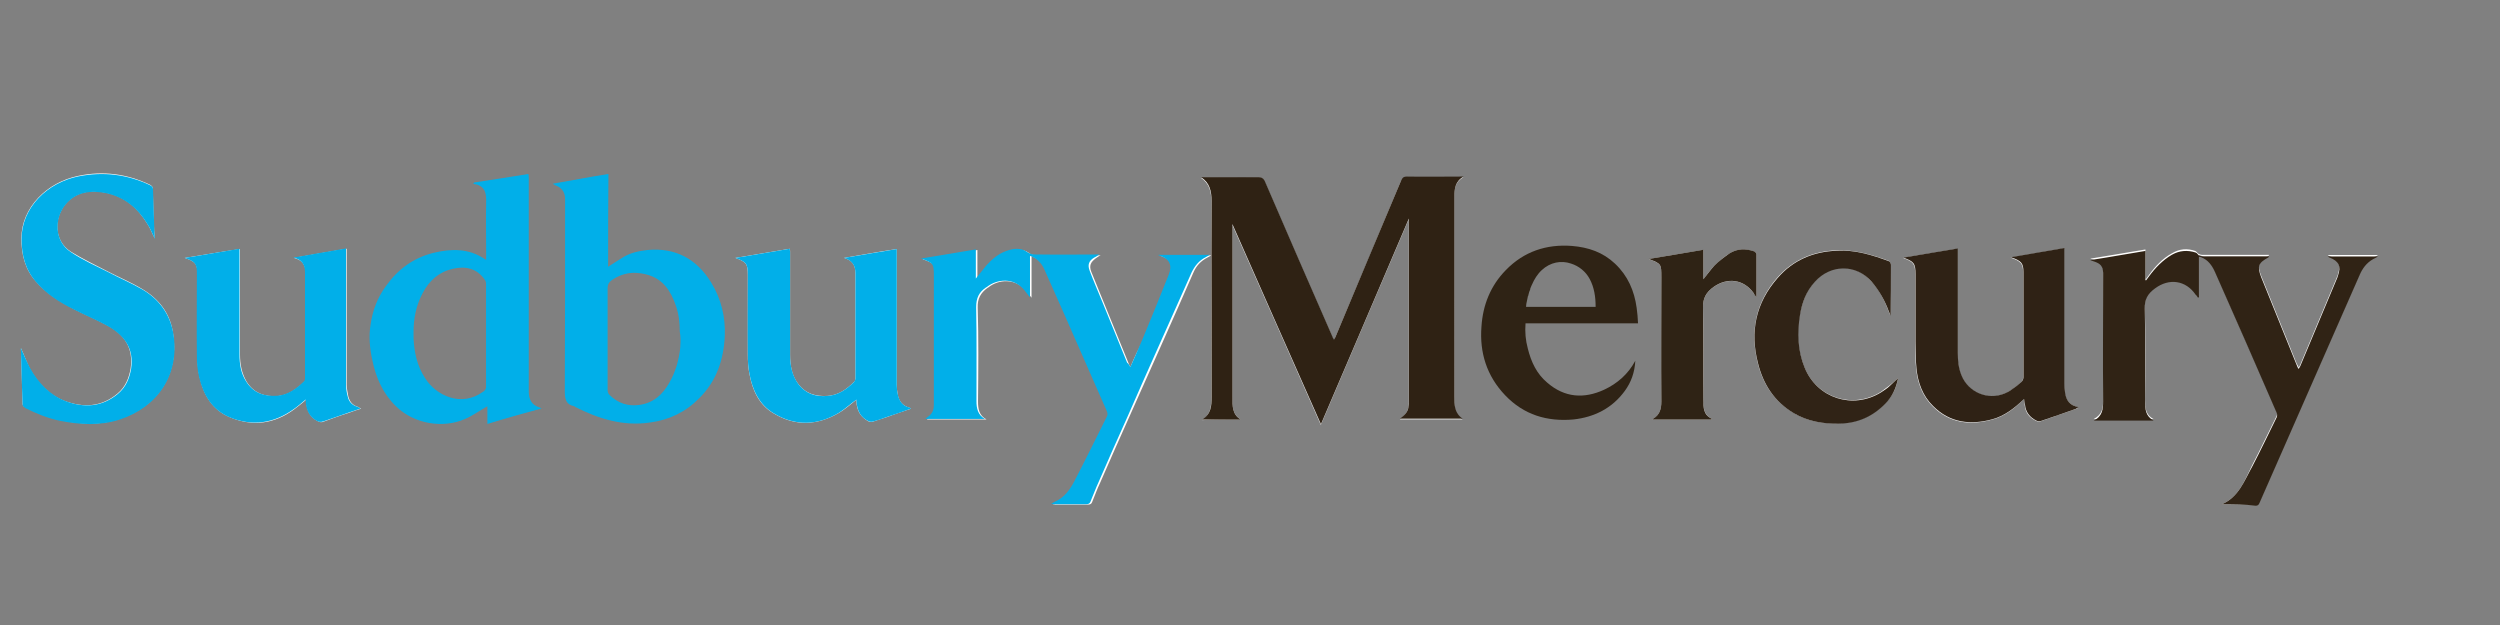
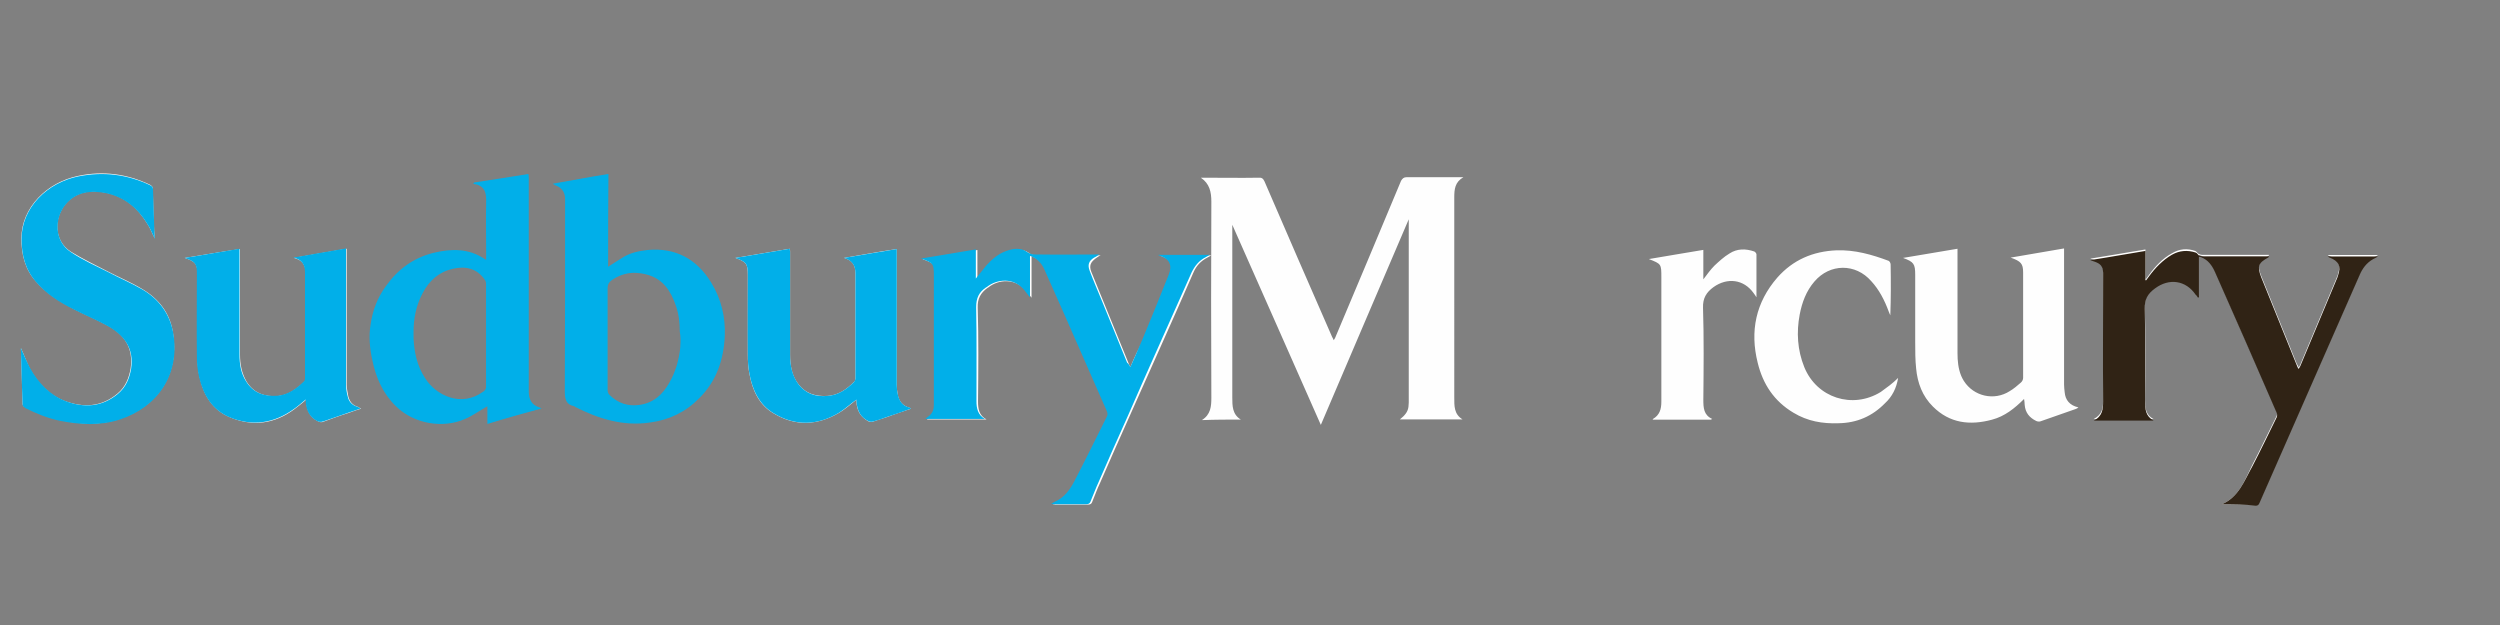
<svg xmlns="http://www.w3.org/2000/svg" id="Layer_1" x="0px" y="0px" viewBox="0 0 240 60" style="enable-background:new 0 0 240 60;" xml:space="preserve">
  <rect x="0" y="0" width="240" height="60" fill="#808080" stroke="none" />
  <style type="text/css">	.st0{fill:#FEFEFE;}	.st1{fill:#2F2214;}	.st2{fill:#302315;}	.st3{fill:#01AFE9;}	.st4{fill:#2F2215;}	.st5{fill:#302316;}	.st6{fill:#2F2315;}</style>
  <path class="st0" d="M119.12,40.28c-0.82-0.5-0.82-1.32-0.82-2.14V21.58c2.8,6.33,5.64,12.72,8.5,19.21 c2.83-6.61,5.6-13.13,8.44-19.74v17.6c0,0.16-0.03,0.28-0.03,0.41c-0.06,0.5-0.38,0.85-0.82,1.2h6.01c-0.82-0.5-0.79-1.29-0.79-2.11 V18.96c0-0.79,0.06-1.48,0.88-1.95h-5.45c-0.28,0-0.41,0.13-0.54,0.35c-2.1,5.03-4.21,10.06-6.33,15.08 c-0.03,0.06-0.06,0.09-0.13,0.22c-0.06-0.16-0.13-0.25-0.16-0.32c-2.17-4.97-4.35-9.95-6.49-14.93c-0.13-0.28-0.28-0.38-0.57-0.35 c-1.73,0.03-3.43,0-5.16,0h-0.38c0.85,0.57,1.01,1.39,1.01,2.3c-0.03,6.28-0.03,12.55,0,18.83c0,0.82-0.06,1.61-0.91,2.14 C116.73,40.28,117.95,40.28,119.12,40.28z M213.3,48.41h3.24c0.22,0,0.28-0.06,0.38-0.28c3.21-7.37,6.46-14.67,9.67-22.01 c0.28-0.69,0.79-1.23,1.48-1.51c0.06-0.03,0.13-0.06,0.22-0.13h-4.82c0.03,0.06,0.09,0.06,0.16,0.1c0.88,0.31,1.1,0.82,0.82,1.73 c-0.03,0.06-0.03,0.13-0.06,0.19c-1.2,2.83-2.36,5.67-3.56,8.5c-0.03,0.1-0.09,0.16-0.16,0.28c-0.05-0.13-0.11-0.26-0.19-0.38 l-3.4-8.41c-0.41-1.01-0.28-1.39,0.69-1.92c0,0,0.03-0.03,0.06-0.1h-6.39c-0.12,0-0.24-0.03-0.35-0.09 c-0.13-0.06-0.22-0.22-0.32-0.28c-0.79-0.28-1.54-0.22-2.27,0.22c-0.91,0.5-1.61,1.26-2.2,2.08l-0.28,0.38 c-0.03,0-0.03-0.03-0.06-0.03v-2.8c-1.76,0.28-3.5,0.6-5.29,0.88c0.22,0.06,0.31,0.1,0.44,0.16c0.57,0.22,0.76,0.44,0.79,1.04v12.34 c0,0.76-0.06,1.42-0.91,1.86h5.76c-0.79-0.41-0.82-1.1-0.82-1.86c0.03-2.96,0.06-5.89-0.03-8.88c-0.03-0.88,0.28-1.45,0.98-1.95 c1.35-0.98,2.96-0.79,3.9,0.6c0.06,0.09,0.16,0.22,0.22,0.28c0.03,0,0.06-0.03,0.1-0.03v-3.9c0.09,0.03,0.16,0.03,0.22,0.06 c0.69,0.28,1.04,0.82,1.32,1.42c1.95,4.5,3.97,9.01,5.92,13.51c0.06,0.14,0.06,0.3,0,0.44c-0.79,1.57-1.54,3.18-2.36,4.75 C215.47,46.17,214.91,47.71,213.3,48.41L213.3,48.41z" />
  <path class="st0" d="M108.51,35.24c-0.1-0.19-0.13-0.28-0.16-0.35c-0.79-1.92-1.57-3.87-2.36-5.79l-1.23-3.02 c-0.22-0.57-0.06-0.91,0.41-1.26c0.16-0.1,0.28-0.22,0.5-0.31h-5.67c-0.41,0-0.82,0.09-1.26-0.25c-0.57-0.41-1.32-0.31-1.98-0.1 c-0.79,0.28-1.39,0.82-1.92,1.39c-0.35,0.38-0.66,0.82-1.01,1.26V24c-1.76,0.28-3.53,0.6-5.26,0.88c1.2,0.44,1.23,0.5,1.23,1.73 v12.34c0,0.44-0.13,0.82-0.47,1.04c-0.13,0.1-0.22,0.19-0.35,0.28h5.73c-0.72-0.38-0.82-1.01-0.82-1.73 c0.03-3.02,0.06-6.01-0.03-9.01c-0.03-0.85,0.28-1.42,0.94-1.89c0.03-0.03,0.06-0.03,0.1-0.06c0.94-0.76,2.55-0.88,3.56,0.28 c0.19,0.22,0.31,0.41,0.57,0.72v-3.97c0.6,0.19,1.07,0.6,1.35,1.23l1.89,4.25c1.39,3.12,2.74,6.27,4.13,9.38 c0.09,0.19,0.09,0.41,0,0.6c-1.05,2.06-2.08,4.13-3.12,6.2c-0.38,0.79-0.91,1.45-1.76,1.89c-0.13,0.06-0.25,0.13-0.44,0.25 c0.16,0,0.19,0.03,0.22,0.03h3.18c0.22,0,0.32-0.1,0.38-0.28c0.25-0.6,0.47-1.23,0.76-1.83c0.91-2.11,1.86-4.22,2.8-6.33 c2.05-4.63,4.13-9.19,6.14-13.82c0.28-0.66,0.72-1.13,1.35-1.45c0.13-0.06,0.22-0.13,0.38-0.22h-4.94c0.06,0.06,0.13,0.06,0.19,0.1 c0.88,0.31,1.16,0.91,0.82,1.79c-0.82,2.05-1.7,4.13-2.52,6.2C109.29,33.42,108.92,34.3,108.51,35.24L108.51,35.24z M2.01,33.42 v0.16c0.06,1.76,0.1,3.5,0.16,5.23c0,0.09,0.13,0.25,0.25,0.28c1.07,0.54,2.17,0.94,3.34,1.23c1.92,0.41,3.87,0.54,5.76-0.13 c3.59-1.17,5.76-4.28,5.07-8.35c-0.31-1.83-1.35-3.15-2.93-4.09c-1.04-0.63-2.17-1.1-3.27-1.67c-1.23-0.63-2.46-1.23-3.59-1.92 c-1.67-1.07-1.61-3.28-0.5-4.6c1.04-1.2,2.42-1.35,3.84-1.07c1.8,0.35,3.05,1.42,4,2.99c0.28,0.41,0.44,0.88,0.72,1.42 c-0.03-0.28-0.03-0.5-0.06-0.76c-0.06-1.35-0.1-2.65-0.13-4c0-0.25-0.13-0.31-0.28-0.41c-2.2-1.04-4.47-1.35-6.86-0.85 c-2.99,0.6-5.48,3.02-5.48,6.01c0,1.54,0.35,2.96,1.39,4.12c1.01,1.17,2.33,1.95,3.65,2.65c1.07,0.54,2.17,1.01,3.21,1.57 c1.64,0.85,2.52,2.2,2.24,4.13c-0.16,0.94-0.5,1.79-1.26,2.42C9.73,39.09,8,39.15,6.2,38.49c-1.51-0.57-2.61-1.73-3.37-3.15 C2.55,34.74,2.3,34.05,2.01,33.42z M194.31,38.3c0.03,0.22,0.06,0.38,0.06,0.57c0.06,0.76,0.47,1.23,1.1,1.54 c0.13,0.06,0.31,0.09,0.44,0.03c1.1-0.38,2.24-0.79,3.34-1.17c0.1-0.03,0.2-0.09,0.28-0.16c-0.85-0.19-1.26-0.72-1.32-1.45 c-0.03-0.25-0.06-0.5-0.06-0.75V23.85c-1.73,0.28-3.4,0.6-5.13,0.88c0.98,0.35,1.2,0.57,1.2,1.42v10.14 c-0.01,0.17-0.09,0.33-0.22,0.44c-0.32,0.28-0.69,0.6-1.07,0.82c-1.48,0.95-3.45,0.51-4.4-0.98c-0.1-0.16-0.19-0.33-0.26-0.5 c-0.28-0.69-0.35-1.42-0.35-2.17V23.88c-1.76,0.28-3.46,0.6-5.23,0.88c1.04,0.38,1.17,0.57,1.17,1.64v6.46c0,0.82,0,1.7,0.09,2.52 c0.13,1.39,0.6,2.65,1.61,3.65c1.61,1.61,3.56,1.83,5.67,1.26C192.45,39.97,193.4,39.21,194.31,38.3L194.31,38.3z M81.02,24.76 c0.79,0.22,1.1,0.69,1.1,1.45v10.17c0,0.09-0.06,0.25-0.13,0.28c-0.72,0.72-1.51,1.29-2.58,1.35c-1.1,0.06-2.05-0.22-2.74-1.1 c-0.66-0.82-0.82-1.83-0.82-2.86v-9.86c0-0.1,0-0.19-0.03-0.31c-1.76,0.28-3.46,0.6-5.23,0.88c1.07,0.38,1.2,0.57,1.2,1.64v7.62 c0,0.63,0.03,1.26,0.16,1.89c0.28,1.54,0.91,2.96,2.33,3.78c2.08,1.26,4.19,1.16,6.27-0.06c0.6-0.35,1.1-0.82,1.67-1.26v0.19 c0.03,0.82,0.38,1.48,1.16,1.89c0.13,0.06,0.28,0.1,0.41,0.03c0.41-0.13,0.82-0.28,1.26-0.41c0.79-0.28,1.57-0.57,2.36-0.82v-0.06 c-0.03-0.03-0.1-0.03-0.13-0.06c-0.66-0.19-0.98-0.63-1.1-1.26c-0.06-0.3-0.09-0.61-0.09-0.91V23.91 C84.36,24.16,82.69,24.48,81.02,24.76L81.02,24.76z M17.73,24.76c1.04,0.35,1.23,0.57,1.23,1.61v7.87c0,0.69,0.06,1.39,0.22,2.01 c0.38,1.7,1.23,3.12,2.9,3.81c2.17,0.91,4.25,0.66,6.2-0.79c0.38-0.28,0.76-0.6,1.13-0.91v0.28c0.06,0.79,0.35,1.39,1.04,1.76 c0.22,0.13,0.41,0.19,0.66,0.06c0.79-0.28,1.54-0.57,2.36-0.82c0.35-0.13,0.76-0.28,1.2-0.41c-0.16-0.06-0.22-0.13-0.28-0.16 c-0.54-0.16-0.82-0.5-0.95-1.01c-0.06-0.35-0.16-0.76-0.16-1.13V23.88c-1.73,0.28-3.4,0.6-5.07,0.88c0.79,0.19,1.13,0.66,1.13,1.42 v10.17c0,0.1-0.03,0.22-0.1,0.28c-0.75,0.69-1.48,1.29-2.55,1.39c-1.29,0.09-2.33-0.28-3.02-1.39c-0.47-0.82-0.63-1.67-0.63-2.58 V23.91C21.25,24.16,19.52,24.48,17.73,24.76z M182.22,36.28c-0.28,0.28-0.54,0.5-0.82,0.72c-0.28,0.22-0.57,0.41-0.85,0.63 c-2.71,1.67-6.14,0.57-7.34-2.39c-0.66-1.64-0.76-3.34-0.44-5.04c0.22-1.16,0.63-2.27,1.42-3.18c1.48-1.73,3.94-1.76,5.45-0.03 c0.76,0.82,1.29,1.86,1.67,2.9c0.06,0.13,0.09,0.25,0.16,0.38c0.06-1.64,0.06-3.28,0.03-4.88c0-0.13-0.1-0.31-0.19-0.35 c-1.61-0.6-3.24-1.07-5.01-1.01c-2.27,0.1-4.16,0.91-5.67,2.61c-2.08,2.39-2.65,5.16-1.89,8.19c0.5,2.05,1.57,3.68,3.43,4.79 c1.35,0.82,2.8,1.07,4.35,1.01c1.73-0.03,3.21-0.66,4.44-1.92C181.65,38.08,182.06,37.26,182.22,36.28L182.22,36.28z M164.37,40.22 c-0.82-0.38-0.85-1.07-0.85-1.86c0.03-2.96,0.06-5.89-0.03-8.82c-0.03-0.91,0.32-1.48,1.01-1.98c1.32-0.94,2.9-0.75,3.84,0.57 c0.09,0.13,0.19,0.25,0.28,0.41v-4.12c0-0.1-0.13-0.25-0.22-0.28c-0.82-0.28-1.64-0.28-2.36,0.19c-0.54,0.32-1.01,0.76-1.45,1.17 c-0.38,0.38-0.69,0.82-1.07,1.32v-2.83c-1.76,0.28-3.5,0.6-5.23,0.88c1.2,0.47,1.2,0.47,1.2,1.76v11.93c0,0.72-0.16,1.29-0.82,1.67 v0.06h5.57C164.27,40.28,164.3,40.25,164.37,40.22L164.37,40.22z" />
-   <path class="st1" d="M119.12,40.28h-3.72c0.88-0.54,0.91-1.32,0.91-2.14c0-6.3-0.03-12.56,0-18.83c0-0.94-0.16-1.76-1.01-2.3h5.54 c0.28,0,0.44,0.1,0.57,0.35c2.15,4.98,4.31,9.96,6.49,14.93c0.03,0.1,0.09,0.19,0.16,0.31c0.06-0.1,0.09-0.16,0.13-0.22 c2.11-5.04,4.22-10.08,6.33-15.08c0.13-0.28,0.25-0.35,0.54-0.35c1.73,0.03,3.43,0,5.16,0h0.28c-0.82,0.47-0.88,1.2-0.88,1.95v19.18 c0,0.82,0,1.57,0.79,2.11h-6.01c0.44-0.32,0.79-0.66,0.82-1.2c0.03-0.16,0.03-0.28,0.03-0.41v-17.6c-2.83,6.61-5.6,13.13-8.44,19.74 c-2.87-6.45-5.7-12.88-8.5-19.21v16.56C118.3,38.99,118.3,39.81,119.12,40.28z" />
  <path class="st2" d="M213.3,48.41c1.61-0.69,2.14-2.24,2.9-3.59c0.82-1.57,1.57-3.15,2.36-4.75c0.06-0.14,0.06-0.3,0-0.44 c-1.95-4.5-3.94-9.04-5.92-13.51c-0.28-0.63-0.66-1.17-1.32-1.42c-0.06-0.03-0.13-0.03-0.22-0.06v3.9c-0.03,0-0.06,0.03-0.1,0.03 c-0.06-0.1-0.13-0.22-0.22-0.28c-0.94-1.39-2.55-1.61-3.9-0.6c-0.69,0.5-1.01,1.04-0.98,1.95c0.06,2.96,0.03,5.89,0.03,8.88 c0,0.76,0.03,1.42,0.82,1.86h-5.76c0.85-0.41,0.91-1.1,0.91-1.86c-0.03-4,0-8,0-12v-0.35c-0.03-0.6-0.25-0.85-0.79-1.04 c-0.13-0.03-0.25-0.1-0.44-0.16c1.83-0.28,3.56-0.6,5.29-0.88v2.8c0.03,0,0.03,0.03,0.06,0.03l0.28-0.38 c0.6-0.82,1.32-1.57,2.2-2.08c0.72-0.41,1.48-0.47,2.27-0.22c0.13,0.03,0.22,0.19,0.32,0.28c0.09,0.06,0.25,0.09,0.35,0.09h6.39 c-0.03,0.06-0.03,0.06-0.06,0.1c-0.98,0.53-1.1,0.85-0.69,1.92l3.4,8.41c0.06,0.13,0.09,0.25,0.19,0.38 c0.06-0.13,0.13-0.19,0.16-0.28c1.2-2.83,2.36-5.67,3.56-8.5c0.03-0.06,0.03-0.13,0.06-0.19c0.31-0.88,0.09-1.38-0.82-1.73 c-0.06-0.03-0.1-0.03-0.16-0.1h4.82c-0.09,0.06-0.16,0.1-0.22,0.13c-0.69,0.31-1.16,0.82-1.48,1.51 c-3.21,7.34-6.46,14.67-9.67,22.01c-0.09,0.22-0.19,0.28-0.38,0.28C215.47,48.41,214.4,48.41,213.3,48.41L213.3,48.41z" />
  <path class="st3" d="M108.51,35.24c0.41-0.94,0.82-1.83,1.17-2.68c0.86-2.06,1.7-4.13,2.52-6.2c0.35-0.88,0.1-1.48-0.82-1.8 c-0.06-0.03-0.13-0.03-0.19-0.09h4.94c-0.19,0.1-0.28,0.16-0.38,0.22c-0.63,0.31-1.04,0.82-1.35,1.45 c-2.05,4.63-4.13,9.19-6.14,13.82c-0.95,2.11-1.89,4.22-2.8,6.33c-0.28,0.6-0.5,1.23-0.76,1.83c-0.06,0.19-0.19,0.28-0.38,0.28 h-3.18c-0.03,0-0.09,0-0.22-0.03c0.22-0.13,0.31-0.19,0.44-0.25c0.82-0.38,1.35-1.1,1.76-1.89c1.07-2.05,2.08-4.12,3.12-6.2 c0.13-0.22,0.09-0.38,0-0.6c-1.39-3.12-2.74-6.27-4.12-9.38l-1.89-4.25c-0.28-0.6-0.75-1.04-1.35-1.23v3.97 c-0.25-0.28-0.38-0.5-0.57-0.72c-1.01-1.2-2.58-1.04-3.56-0.28c-0.03,0.03-0.06,0.03-0.1,0.06c-0.66,0.44-0.94,1.01-0.94,1.89 c0.06,3.02,0.03,6.01,0.03,9c0,0.72,0.13,1.35,0.82,1.73h-5.73c0.16-0.13,0.25-0.22,0.35-0.28c0.35-0.28,0.47-0.63,0.47-1.04V26.55 c0-1.26-0.03-1.29-1.23-1.73c1.8-0.28,3.53-0.6,5.26-0.88v2.8c0.35-0.44,0.69-0.85,1.01-1.26c0.54-0.6,1.17-1.13,1.92-1.39 c0.66-0.25,1.42-0.32,1.98,0.09c0.44,0.31,0.82,0.25,1.26,0.25c1.86,0.03,3.72,0,5.67,0c-0.22,0.16-0.35,0.25-0.5,0.31 c-0.5,0.31-0.63,0.69-0.41,1.26c0.38,1.01,0.82,2.02,1.23,3.02c0.79,1.92,1.57,3.87,2.36,5.79 C108.38,34.96,108.41,35.06,108.51,35.24L108.51,35.24z M2.01,33.42c0.28,0.66,0.57,1.32,0.88,1.92c0.79,1.42,1.86,2.55,3.37,3.15 c1.79,0.69,3.53,0.6,5.07-0.69c0.75-0.63,1.1-1.45,1.26-2.42c0.28-1.89-0.63-3.18-2.27-4.09c-1.04-0.57-2.17-1.04-3.21-1.57 c-1.39-0.69-2.65-1.48-3.65-2.65c-1.04-1.2-1.39-2.58-1.39-4.13c0-3.02,2.49-5.42,5.48-6.01c2.39-0.47,4.66-0.19,6.86,0.85 c0.19,0.1,0.28,0.19,0.28,0.41c0.03,1.35,0.1,2.65,0.13,4c0,0.22,0.03,0.44,0.06,0.76c-0.28-0.54-0.44-1.01-0.72-1.42 c-0.91-1.51-2.2-2.61-4-2.99c-1.42-0.28-2.83-0.13-3.84,1.07c-1.1,1.29-1.16,3.53,0.5,4.6c1.13,0.76,2.39,1.32,3.59,1.92 c1.07,0.57,2.2,1.04,3.28,1.67c1.54,0.91,2.58,2.27,2.93,4.09c0.72,4.06-1.48,7.18-5.1,8.38c-1.92,0.63-3.84,0.5-5.76,0.13 c-1.17-0.25-2.27-0.69-3.34-1.23c-0.1-0.06-0.25-0.19-0.25-0.28c-0.06-1.76-0.13-3.5-0.16-5.23C1.98,33.51,2.01,33.45,2.01,33.42 L2.01,33.42z" />
-   <path class="st4" d="M194.31,38.3c-0.91,0.88-1.89,1.64-3.05,1.95c-2.08,0.57-4.06,0.35-5.67-1.26c-1.01-0.98-1.48-2.27-1.61-3.65 c-0.09-0.82-0.06-1.7-0.09-2.52v-6.45c0-1.1-0.13-1.26-1.17-1.64c1.76-0.28,3.46-0.6,5.23-0.88v10.01c0,0.76,0.06,1.45,0.35,2.17 c0.66,1.63,2.51,2.41,4.13,1.75c0.18-0.07,0.36-0.17,0.53-0.27c0.38-0.25,0.76-0.54,1.07-0.82c0.13-0.11,0.21-0.27,0.22-0.44V26.11 c0-0.85-0.19-1.07-1.2-1.42c1.73-0.28,3.4-0.6,5.13-0.88v13.07c0,0.25,0.03,0.5,0.06,0.76c0.09,0.79,0.44,1.29,1.32,1.45 c-0.16,0.06-0.22,0.13-0.28,0.16c-1.1,0.38-2.2,0.79-3.34,1.16c-0.14,0.05-0.31,0.04-0.44-0.03c-0.63-0.31-1.04-0.82-1.1-1.54 C194.36,38.66,194.33,38.48,194.31,38.3z" />
  <path class="st3" d="M81.02,24.76c1.67-0.28,3.34-0.57,5.07-0.85v13.04c0,0.28,0.03,0.63,0.1,0.91c0.13,0.63,0.44,1.1,1.1,1.26 c0.03,0,0.1,0.03,0.13,0.06v0.06c-0.79,0.28-1.57,0.57-2.36,0.82c-0.41,0.16-0.83,0.29-1.26,0.41c-0.14,0.04-0.28,0.03-0.41-0.03 c-0.79-0.38-1.1-1.01-1.17-1.89v-0.19c0,0,0-0.03,0,0c-0.57,0.41-1.07,0.88-1.67,1.26c-2.05,1.23-4.19,1.32-6.27,0.06 c-1.39-0.82-2.05-2.24-2.33-3.78c-0.13-0.63-0.16-1.26-0.16-1.89c-0.03-2.46,0-4.94,0-7.43V26.4c0-1.07-0.13-1.26-1.2-1.64 c1.79-0.28,3.5-0.6,5.23-0.88c0,0.16,0.03,0.25,0.03,0.32v9.85c0,1.04,0.19,2.02,0.82,2.86c0.69,0.88,1.64,1.2,2.74,1.1 c1.07-0.06,1.89-0.66,2.58-1.35c0.07-0.08,0.11-0.18,0.13-0.28V26.21C82.12,25.46,81.77,24.98,81.02,24.76L81.02,24.76z  M17.73,24.76c1.79-0.28,3.53-0.6,5.26-0.88v10.14c0,0.91,0.13,1.8,0.63,2.58c0.69,1.13,1.76,1.48,3.02,1.39 c1.04-0.1,1.83-0.69,2.55-1.39c0.06-0.06,0.09-0.19,0.09-0.28V26.15c0-0.79-0.35-1.26-1.13-1.42c1.67-0.28,3.34-0.6,5.07-0.88v13.07 c0,0.38,0.06,0.76,0.16,1.13c0.1,0.5,0.41,0.85,0.95,1.01c0.06,0.03,0.16,0.06,0.28,0.16c-0.4,0.14-0.8,0.28-1.2,0.41 c-0.79,0.28-1.57,0.54-2.36,0.82c-0.28,0.1-0.44,0.06-0.66-0.06c-0.69-0.38-0.98-1.01-1.04-1.76v-0.28 c-0.38,0.31-0.76,0.66-1.13,0.91c-1.92,1.39-4,1.7-6.2,0.79c-1.67-0.72-2.49-2.11-2.9-3.81c-0.15-0.66-0.23-1.34-0.22-2.02 c-0.03-2.61,0-5.23,0-7.84v-0.03C18.92,25.36,18.77,25.11,17.73,24.76L17.73,24.76z" />
-   <path class="st5" d="M182.22,36.29c-0.19,0.98-0.57,1.8-1.23,2.46c-1.23,1.26-2.68,1.89-4.44,1.92c-1.54,0.03-3.02-0.22-4.35-1.01 c-1.86-1.1-2.93-2.77-3.43-4.79c-0.79-3.02-0.22-5.79,1.89-8.19c1.48-1.7,3.4-2.52,5.67-2.61c1.76-0.1,3.4,0.41,5.01,1.01 c0.1,0.03,0.19,0.25,0.19,0.35c0,1.64,0,3.24-0.03,4.88c-0.06-0.13-0.1-0.25-0.16-0.38c-0.38-1.06-0.94-2.04-1.67-2.9 c-1.51-1.7-3.94-1.67-5.45,0.03c-0.82,0.91-1.23,1.98-1.42,3.18c-0.28,1.73-0.22,3.43,0.44,5.04c1.2,2.96,4.63,4.06,7.34,2.39 c0.28-0.19,0.6-0.38,0.85-0.63S181.94,36.57,182.22,36.29L182.22,36.29z" />
-   <path class="st6" d="M164.37,40.22c-0.06,0.03-0.1,0.06-0.13,0.06h-5.57v-0.06c0.66-0.38,0.82-0.95,0.82-1.67 c-0.03-4,0-7.97,0-11.93c0-1.29,0-1.29-1.2-1.76c1.76-0.28,3.5-0.6,5.23-0.88v2.83c0.38-0.47,0.69-0.91,1.07-1.32 c0.44-0.44,0.95-0.82,1.45-1.17c0.76-0.47,1.54-0.47,2.36-0.19c0.09,0.03,0.22,0.19,0.22,0.28v4.12c-0.11-0.12-0.21-0.26-0.28-0.41 c-0.95-1.32-2.52-1.51-3.84-0.57c-0.69,0.5-1.04,1.07-1.01,1.98c0.06,2.96,0.03,5.89,0.03,8.82 C163.52,39.15,163.52,39.84,164.37,40.22z" />
  <path class="st3" d="M51.99,39.21c-0.13-0.06-0.19-0.1-0.22-0.1c-0.76-0.25-1.01-0.79-1.01-1.54V16.98c0-0.09-0.03-0.19-0.03-0.28 c-1.76,0.28-3.5,0.57-5.23,0.82c-0.03,0.06-0.03,0.1-0.06,0.13c1.17,0.16,1.26,0.91,1.23,1.86c-0.03,1.54,0,3.05,0,4.63v0.79 c-0.1-0.03-0.13-0.03-0.13-0.06c-1.54-1.04-3.21-1.01-4.91-0.6c-1.92,0.47-3.43,1.57-4.57,3.18c-0.82,1.1-1.29,2.36-1.48,3.68 c-0.19,1.13-0.09,2.3,0.16,3.43c0.35,1.7,1.01,3.21,2.27,4.44c1.76,1.73,4.54,2.14,6.61,1.23c0.76-0.31,1.42-0.82,2.17-1.23v1.7 C48.55,40.16,50.22,39.69,51.99,39.21z M46.66,32.19v4.91c0,0.19-0.03,0.28-0.16,0.41c-0.03,0.03-0.06,0.06-0.13,0.1 c-2.08,1.51-4.5,0.38-5.57-1.32c-0.76-1.17-1.04-2.46-1.1-3.84v-0.57c0-1.32,0.25-2.58,0.88-3.75c0.63-1.2,1.54-2.02,2.9-2.33 c1.23-0.28,2.3-0.03,3.05,1.04c0.1,0.13,0.13,0.28,0.13,0.41V32.19z M68.27,27.12c-1.39-2.27-3.43-3.37-6.11-3.12 c-0.88,0.1-1.73,0.28-2.49,0.79c-0.38,0.25-0.82,0.5-1.29,0.82c0-3.02,0-5.95,0.03-8.91c-1.8,0.28-3.56,0.63-5.35,0.94 c0.16,0.1,0.22,0.13,0.28,0.16c0.69,0.25,0.94,0.76,0.91,1.45v0.22c0,6.01,0,12.06-0.03,18.07c0,0.76,0.1,1.29,0.88,1.45 c0.03,0,0.06,0.03,0.09,0.06c2.27,1.16,4.63,1.89,7.21,1.51c1.86-0.25,3.43-1.01,4.72-2.33c1.67-1.64,2.36-3.72,2.46-6.01 C69.65,30.43,69.24,28.7,68.27,27.12z M65.31,33.17v0.13c-0.03,0.31-0.06,0.6-0.13,0.91c-0.03,0.16-0.06,0.28-0.1,0.44 c-0.09,0.44-0.25,0.85-0.41,1.26c-0.12,0.28-0.26,0.55-0.41,0.82c-0.63,1.13-1.51,1.95-2.87,2.14c-1.1,0.16-2.08-0.16-2.9-0.98 c-0.1-0.1-0.16-0.28-0.16-0.44v-9.82c0-0.31,0.13-0.54,0.38-0.72c0.62-0.44,1.35-0.7,2.11-0.72c0.44,0,0.91,0.06,1.35,0.19 c1.48,0.41,2.24,1.57,2.71,2.96c0.28,0.79,0.38,1.64,0.38,2.49C65.34,32.26,65.34,32.73,65.31,33.17z" />
-   <path class="st6" d="M153.98,37.42c-1.92,0.88-3.78,0.76-5.45-0.69c-1.01-0.85-1.54-1.98-1.86-3.27c-0.22-0.82-0.28-1.57-0.22-2.42 h10.8c-0.02-0.49-0.06-0.99-0.13-1.48c-0.22-1.64-0.85-3.09-2.08-4.25c-1.17-1.1-2.55-1.57-4.13-1.7c-2.46-0.19-4.63,0.54-6.36,2.33 c-1.45,1.48-2.2,3.34-2.33,5.42c-0.19,2.49,0.5,4.72,2.27,6.58c1.8,1.89,4.03,2.55,6.55,2.33c2.01-0.22,3.72-1.07,4.94-2.74 c0.6-0.82,0.95-1.76,1.01-2.9C156.31,35.91,155.27,36.82,153.98,37.42z M146.58,28.92c0.03-0.16,0.06-0.31,0.09-0.44 c0-0.03,0-0.06,0.03-0.06c0.03-0.13,0.06-0.22,0.09-0.35c0.03-0.06,0.03-0.13,0.06-0.16c0.04-0.07,0.06-0.14,0.06-0.22 c0.03-0.09,0.1-0.22,0.13-0.31c0-0.03,0.03-0.03,0.03-0.06c0.22-0.5,0.5-0.98,0.94-1.39c0.82-0.76,1.86-0.95,2.8-0.63 c0.77,0.24,1.42,0.77,1.8,1.48c0.44,0.82,0.57,1.73,0.57,2.68h-6.68C146.51,29.23,146.54,29.08,146.58,28.92L146.58,28.92z" />
</svg>